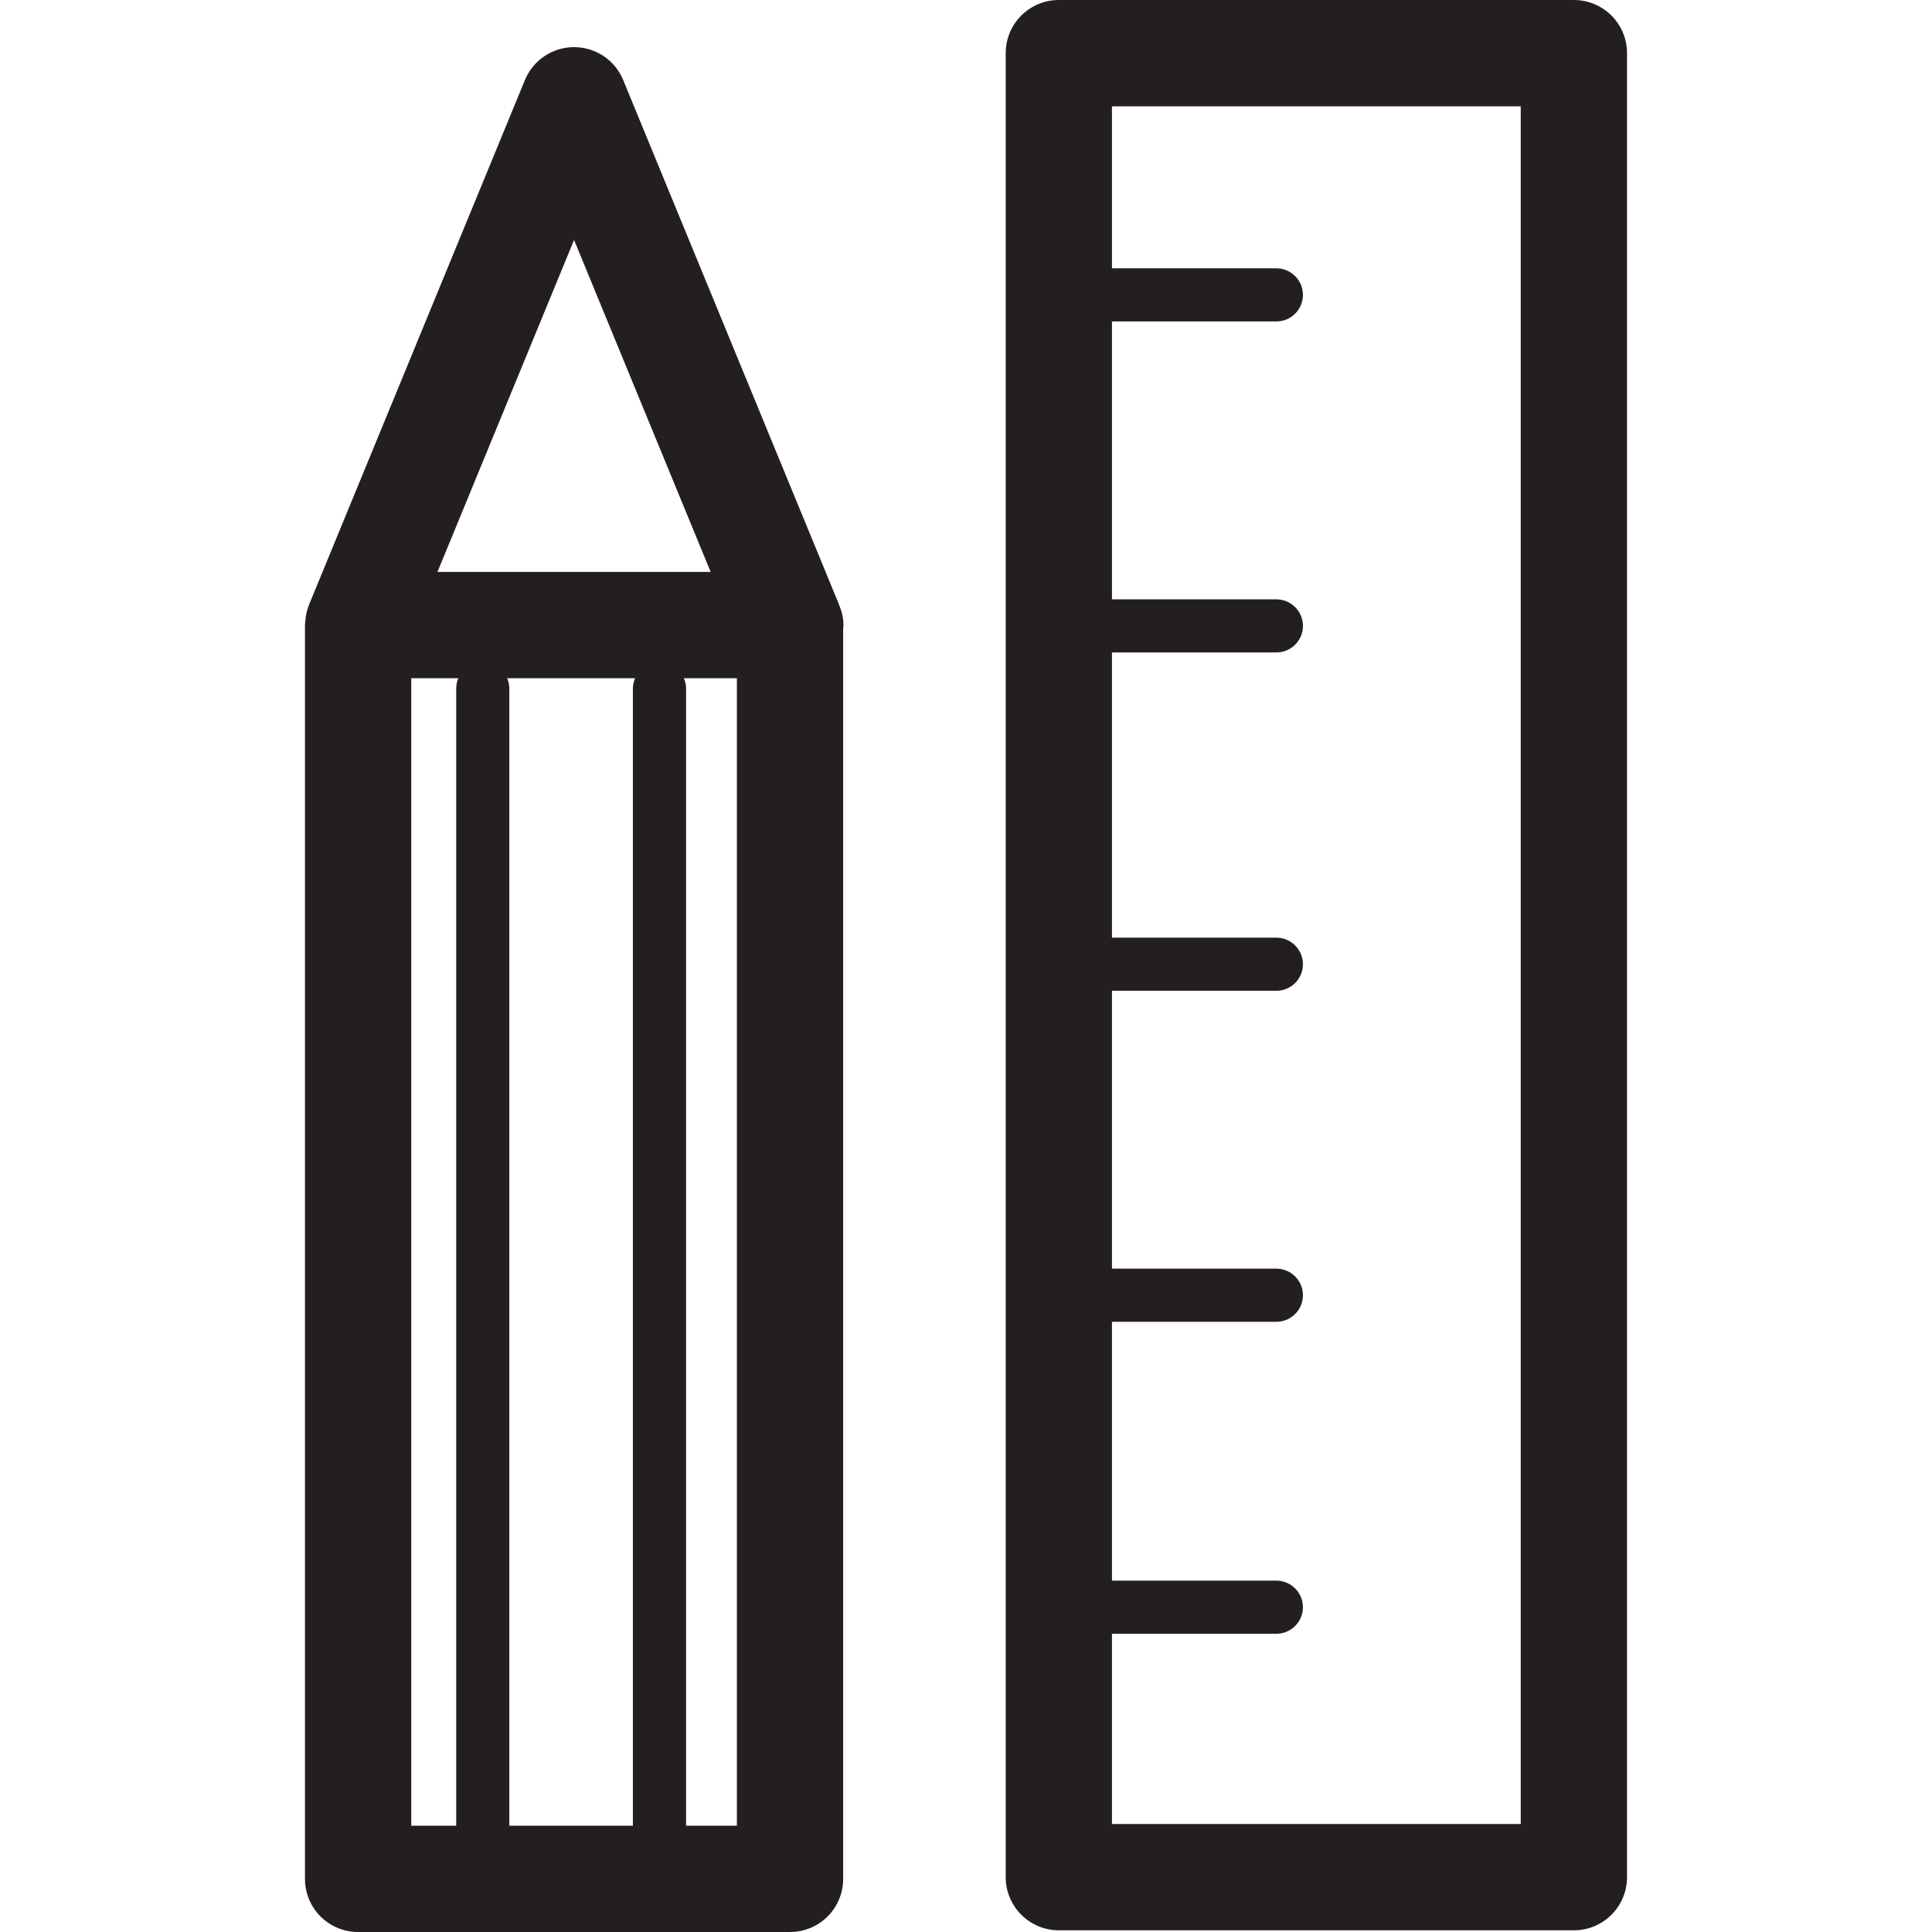
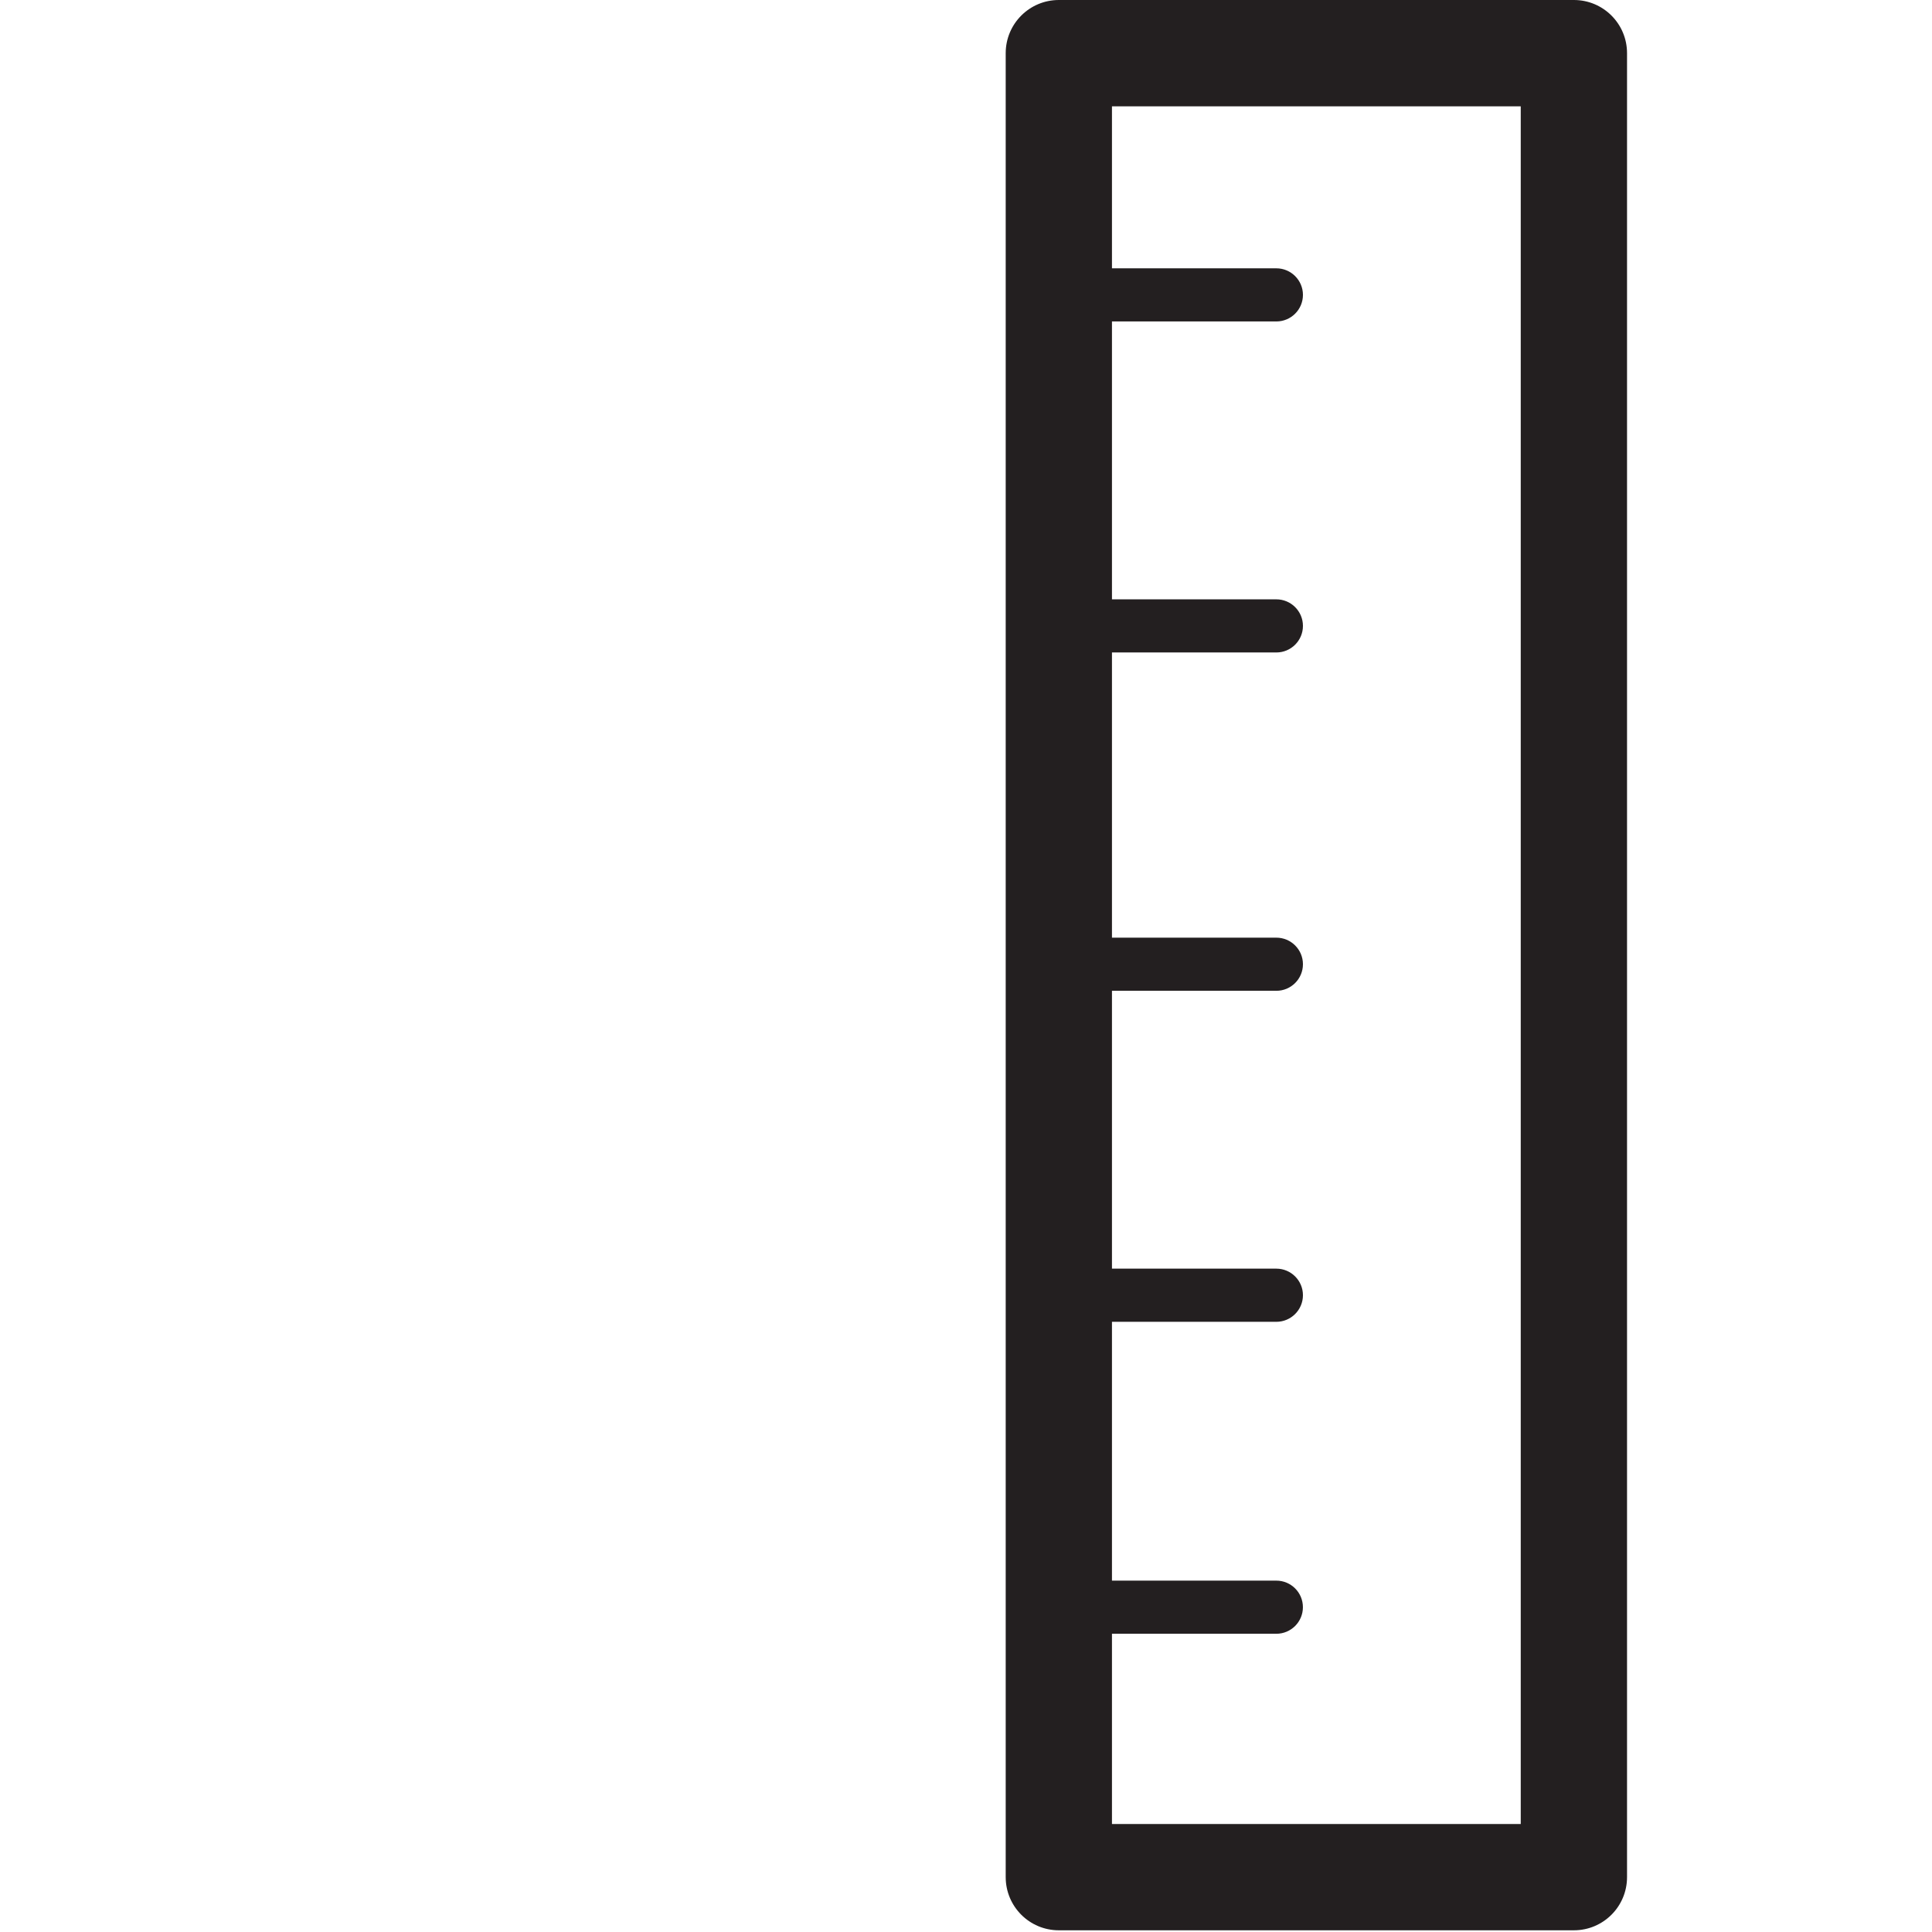
<svg xmlns="http://www.w3.org/2000/svg" version="1.1" id="Layer_1" x="0px" y="0px" width="60px" height="60px" viewBox="0 0 60 60" enable-background="new 0 0 60 60" xml:space="preserve">
  <g>
    <path fill="#231F20" d="M48.879,0H32.883c-0.912,0-1.65,0.739-1.65,1.651v56.645c0,0.912,0.738,1.651,1.65,1.651h15.996   c0.912,0,1.65-0.739,1.65-1.651V1.651C50.529,0.739,49.791,0,48.879,0z M47.229,56.646H34.533v-5.908h5.104   c0.457,0,0.826-0.37,0.826-0.825c0-0.456-0.369-0.825-0.826-0.825h-5.104v-8.038h5.105c0.455,0,0.826-0.37,0.826-0.826   c0-0.455-0.371-0.825-0.826-0.825h-5.105V30.77h5.105c0.455,0,0.826-0.369,0.826-0.825s-0.371-0.825-0.826-0.825h-5.105v-8.857   h5.105c0.455,0,0.826-0.369,0.826-0.825s-0.371-0.825-0.826-0.825h-5.105V9.983h5.105c0.455,0,0.826-0.369,0.826-0.825   c0-0.455-0.371-0.825-0.826-0.825h-5.105V3.302h12.695V56.646z" />
-     <path fill="#231F20" d="M26.064,18.797c-0.006-0.016-0.012-0.029-0.018-0.044c-0.02-0.046-0.031-0.095-0.055-0.138L19.354,2.486   c-0.254-0.619-0.857-1.022-1.525-1.022c-0.67,0-1.273,0.404-1.527,1.022l-6.699,16.28c0,0.002-0.002,0.004-0.004,0.007l-0.004,0.01   c-0.004,0.01-0.004,0.021-0.008,0.03c-0.041,0.103-0.068,0.21-0.088,0.322c-0.008,0.043-0.01,0.085-0.014,0.128   c-0.004,0.05-0.014,0.098-0.014,0.148V58.35c0,0.912,0.738,1.65,1.65,1.65h13.414c0.912,0,1.65-0.738,1.65-1.65V19.519   c0.002-0.036,0.01-0.07,0.01-0.106C26.195,19.192,26.143,18.988,26.064,18.797z M17.828,7.452l4.242,10.309h-8.484L17.828,7.452z    M19.654,56.699h-3.836V21.39c0-0.116-0.025-0.227-0.068-0.327h3.973c-0.043,0.101-0.068,0.21-0.068,0.326V56.699z M12.771,21.062   h1.463c-0.043,0.101-0.066,0.211-0.066,0.327v35.31h-1.396V21.062z M22.885,56.699h-1.578V21.389c0-0.116-0.025-0.226-0.068-0.326   h1.646V56.699z" />
  </g>
</svg>